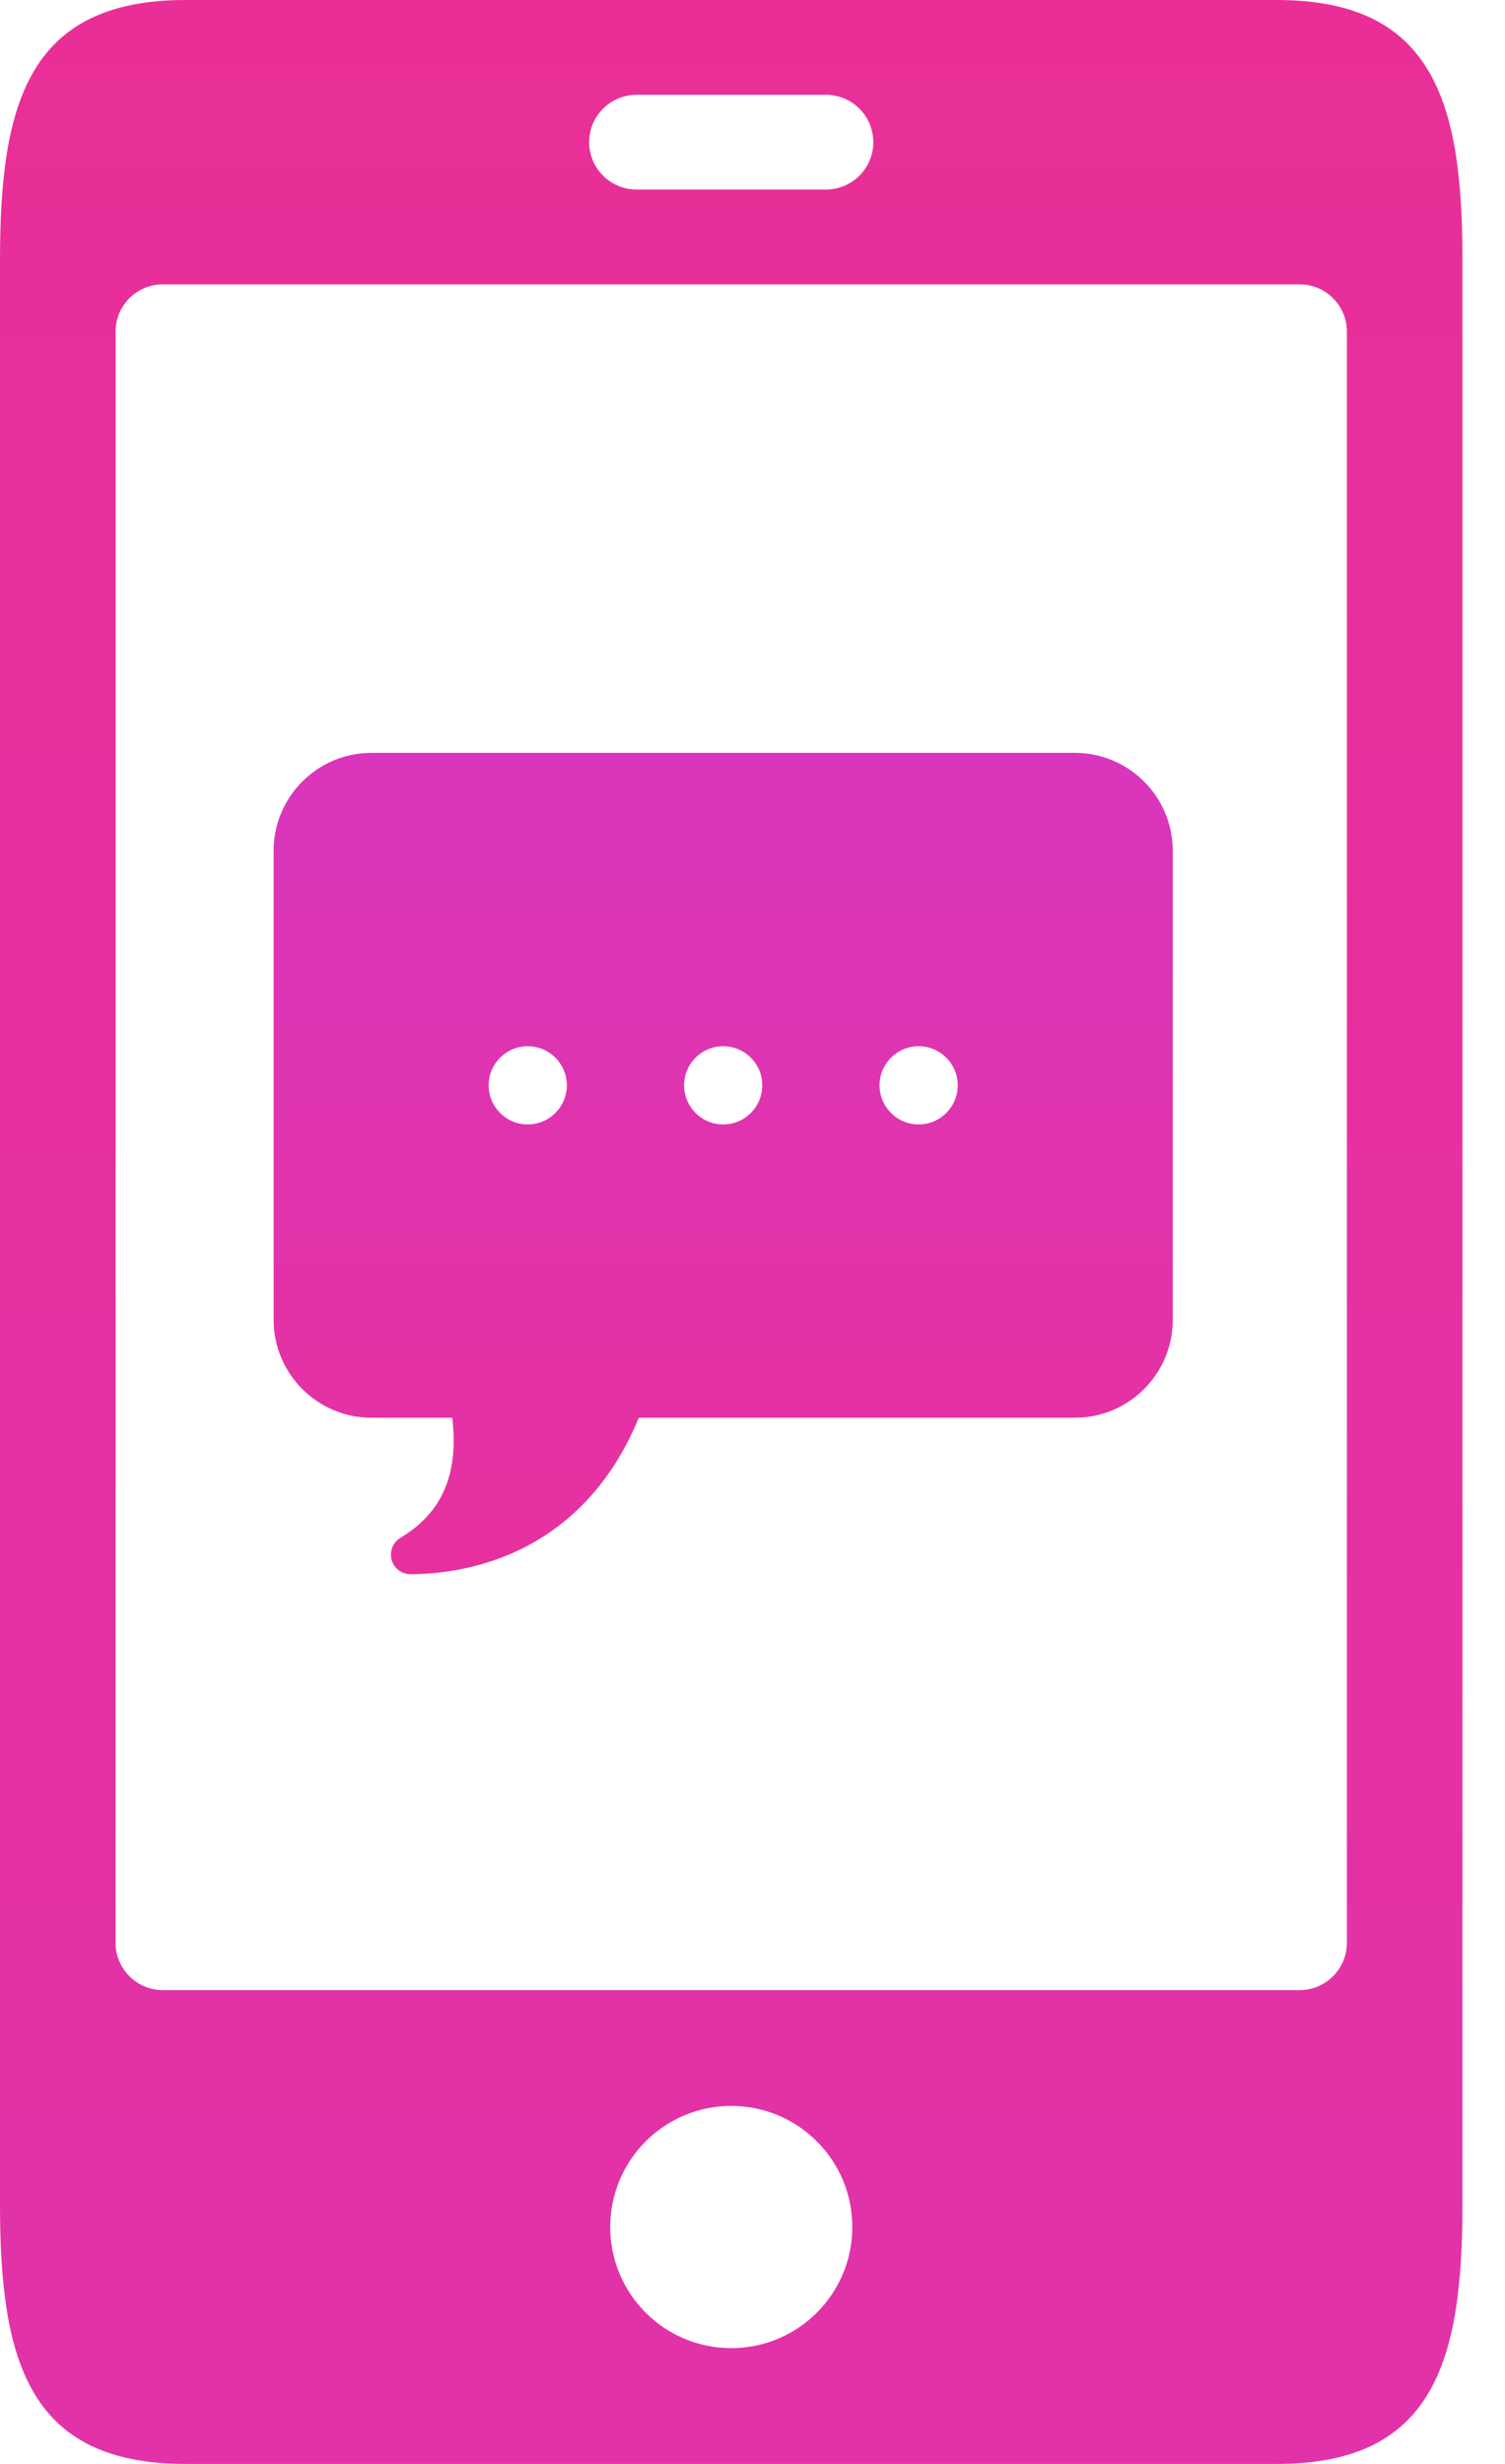
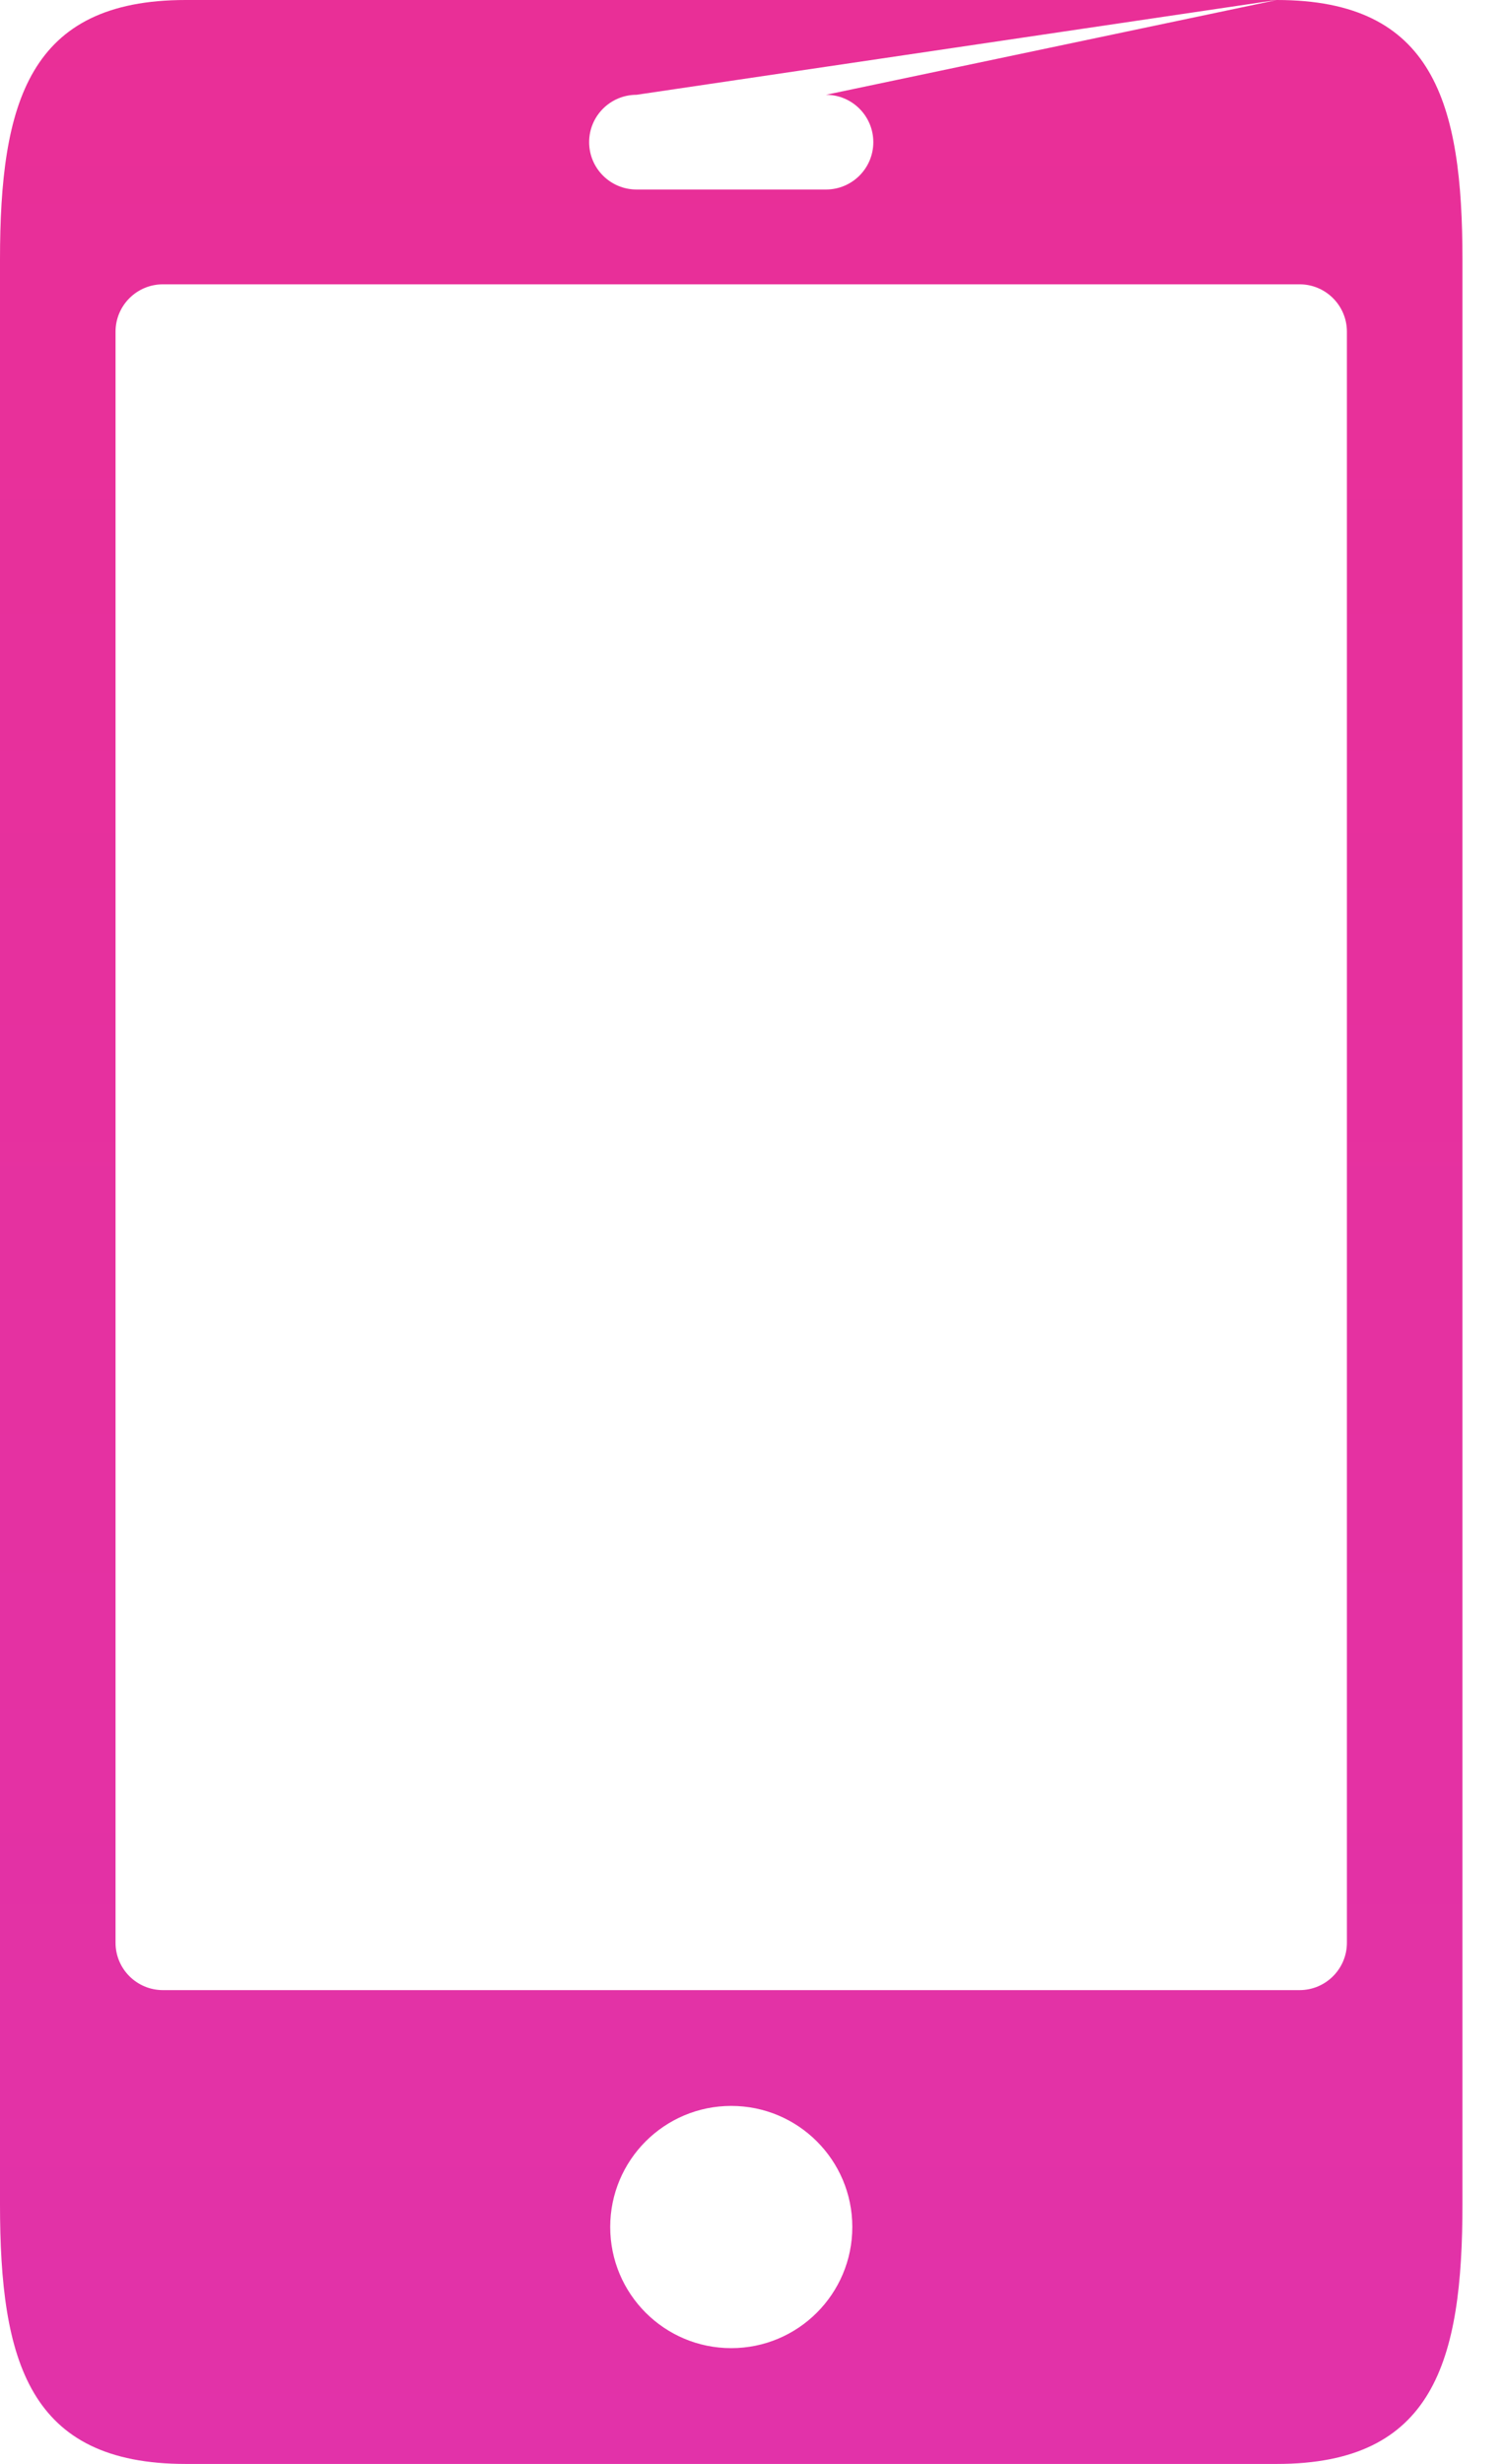
<svg xmlns="http://www.w3.org/2000/svg" width="22" height="36" viewBox="0 0 22 36">
  <defs>
    <linearGradient id="a" x1="50%" x2="50%" y1="0%" y2="216.35%">
      <stop stop-color="#E92F97" offset="0%" />
      <stop stop-color="#D936BE" offset="100%" />
    </linearGradient>
    <linearGradient id="b" x1="50%" x2="50%" y1="176.31%" y2="0%">
      <stop stop-color="#F22C85" offset="0%" />
      <stop stop-color="#D936BD" offset="100%" />
    </linearGradient>
  </defs>
  <g fill="none">
-     <path fill="url(#a)" d="M18.665,0 L2.714,0 C0.42,0 0,1.501 0,3.794 L0,32.206 C0,34.499 0.42,36 2.714,36 L18.665,36 C20.959,36 21.378,34.499 21.378,32.206 L21.378,3.794 C21.378,1.501 20.959,0 18.665,0 Z M9.305,1.385 L12.074,1.385 C12.456,1.385 12.766,1.695 12.766,2.077 C12.766,2.459 12.456,2.769 12.074,2.769 L9.305,2.769 C8.922,2.769 8.612,2.459 8.612,2.077 C8.612,1.695 8.922,1.385 9.305,1.385 Z M10.689,34.308 C9.712,34.308 8.92,33.516 8.92,32.538 C8.92,31.561 9.712,30.769 10.689,30.769 C11.667,30.769 12.459,31.561 12.459,32.538 C12.459,33.516 11.667,34.308 10.689,34.308 Z M19.689,28.385 C19.689,28.767 19.379,29.077 18.997,29.077 L2.382,29.077 C1.999,29.077 1.689,28.767 1.689,28.385 L1.689,4.846 C1.689,4.464 1.999,4.154 2.382,4.154 L18.997,4.154 C19.379,4.154 19.689,4.464 19.689,4.846 L19.689,28.385 Z" />
-     <path fill="url(#b)" d="M15.714,11 L5.429,11 C4.641,11 4,11.641 4,12.429 L4,19.286 C4,20.073 4.641,20.714 5.429,20.714 L6.611,20.714 C6.708,21.541 6.464,22.103 5.853,22.469 C5.743,22.535 5.691,22.667 5.725,22.791 C5.759,22.914 5.871,23 6,23 C6.731,23 8.488,22.773 9.338,20.714 L15.714,20.714 C16.502,20.714 17.143,20.073 17.143,19.286 L17.143,12.429 C17.143,11.641 16.502,11 15.714,11 Z M7.714,16.429 C7.399,16.429 7.143,16.173 7.143,15.857 C7.143,15.542 7.399,15.286 7.714,15.286 C8.03,15.286 8.286,15.542 8.286,15.857 C8.286,16.173 8.03,16.429 7.714,16.429 Z M10.571,16.429 C10.256,16.429 10,16.173 10,15.857 C10,15.542 10.256,15.286 10.571,15.286 C10.887,15.286 11.143,15.542 11.143,15.857 C11.143,16.173 10.887,16.429 10.571,16.429 Z M13.429,16.429 C13.113,16.429 12.857,16.173 12.857,15.857 C12.857,15.542 13.113,15.286 13.429,15.286 C13.744,15.286 14,15.542 14,15.857 C14,16.173 13.744,16.429 13.429,16.429 Z" />
+     <path fill="url(#a)" d="M18.665,0 L2.714,0 C0.42,0 0,1.501 0,3.794 L0,32.206 C0,34.499 0.42,36 2.714,36 L18.665,36 C20.959,36 21.378,34.499 21.378,32.206 L21.378,3.794 C21.378,1.501 20.959,0 18.665,0 Z L12.074,1.385 C12.456,1.385 12.766,1.695 12.766,2.077 C12.766,2.459 12.456,2.769 12.074,2.769 L9.305,2.769 C8.922,2.769 8.612,2.459 8.612,2.077 C8.612,1.695 8.922,1.385 9.305,1.385 Z M10.689,34.308 C9.712,34.308 8.92,33.516 8.92,32.538 C8.92,31.561 9.712,30.769 10.689,30.769 C11.667,30.769 12.459,31.561 12.459,32.538 C12.459,33.516 11.667,34.308 10.689,34.308 Z M19.689,28.385 C19.689,28.767 19.379,29.077 18.997,29.077 L2.382,29.077 C1.999,29.077 1.689,28.767 1.689,28.385 L1.689,4.846 C1.689,4.464 1.999,4.154 2.382,4.154 L18.997,4.154 C19.379,4.154 19.689,4.464 19.689,4.846 L19.689,28.385 Z" />
  </g>
</svg>